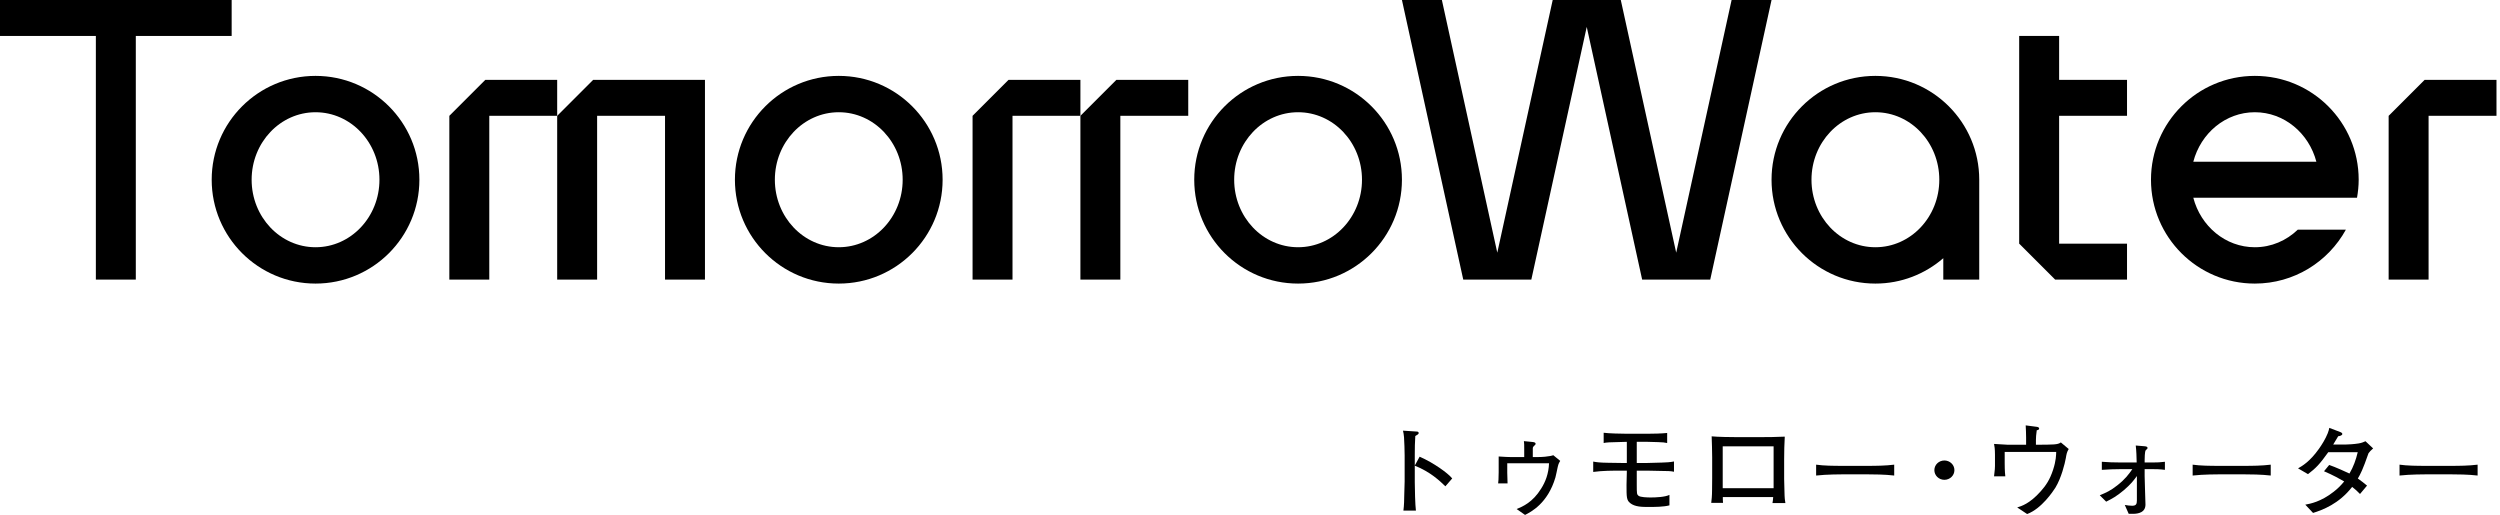
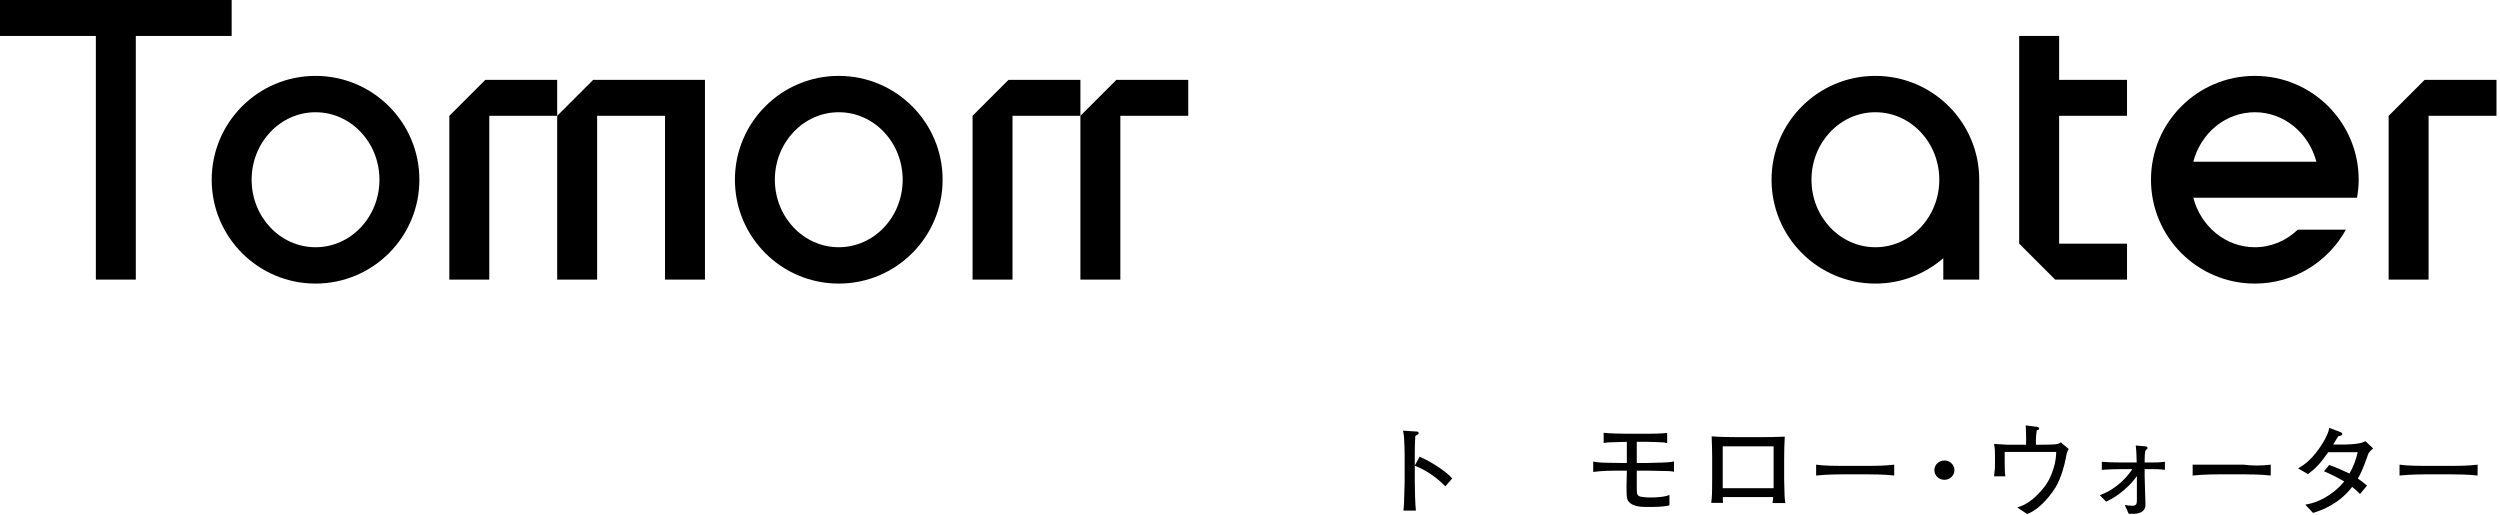
<svg xmlns="http://www.w3.org/2000/svg" width="335" height="69" viewBox="0 0 335 69" fill="none">
  <g clip-path="url(#clip0_347_715)">
    <path d="M193.682 65.165C192.934 64.443 191.686 63.24 189.58 62.399V64.617C189.58 65.405 189.635 67.744 189.733 68.425H188.056C188.153 67.757 188.167 66.742 188.167 66.461C188.18 66.154 188.222 64.804 188.222 64.523V61.036C188.222 60.514 188.18 59.085 188.139 58.59C188.111 58.243 188.069 58.002 188 57.708L189.843 57.828C189.927 57.828 190.107 57.855 190.107 58.029C190.107 58.163 189.954 58.256 189.649 58.43C189.594 59.258 189.58 60.087 189.58 60.902V62.385L190.231 61.196C192.144 62.038 194.001 63.388 194.597 64.109L193.682 65.165Z" fill="black" />
-     <path d="M208.735 62.572C208.665 62.88 208.499 63.735 208.43 63.962C207.404 67.463 205.145 68.599 204.356 69L203.233 68.212C204.037 67.878 205.381 67.316 206.517 65.472C207.1 64.55 207.515 63.468 207.571 62.078H201.972V63.334C201.972 63.748 201.986 64.243 202.013 64.777H200.752C200.78 64.55 200.822 64.136 200.822 63.281V61.169C201.612 61.223 202.138 61.249 202.526 61.249H204.245V60.234C204.245 59.646 204.245 59.405 204.203 59.111L205.284 59.218C205.547 59.245 205.769 59.272 205.769 59.472C205.769 59.566 205.714 59.606 205.603 59.713C205.506 59.793 205.395 59.9 205.395 60.087V61.249H205.894C206.836 61.249 207.363 61.169 207.751 61.102C207.903 61.076 208.028 61.036 208.139 60.996L209.068 61.757C208.984 61.878 208.832 62.118 208.735 62.572Z" fill="black" />
    <path d="M222.638 63.107C222.347 63.107 221.017 63.067 220.739 63.067H219.326V64.938C219.326 66.18 219.34 66.247 219.561 66.434C219.825 66.635 220.725 66.661 221.211 66.661C221.876 66.661 223.123 66.608 223.705 66.314V67.717C222.901 67.931 221.765 67.931 220.864 67.931C220.074 67.931 219.076 67.931 218.439 67.41C217.954 67.022 217.954 66.608 217.954 64.978C217.954 64.71 217.995 63.494 217.995 63.254V63.067H217.316C216.027 63.067 214.753 63.067 213.491 63.24V61.851C213.893 61.931 214.365 61.998 215.459 62.011C215.736 62.011 216.97 62.038 217.219 62.038H217.995V59.205C215.445 59.258 215.265 59.285 214.891 59.365V57.989C215.528 58.082 217.344 58.123 218.009 58.123H220.739C221.446 58.123 222.735 58.096 223.4 58.016V59.365C223.053 59.298 222.832 59.258 222.194 59.245C221.973 59.245 220.989 59.205 220.781 59.205H219.326V62.038H220.767C221.086 62.038 222.43 61.984 222.707 61.984C223.192 61.971 223.816 61.944 224.315 61.837V63.214C223.899 63.12 223.372 63.107 222.638 63.107Z" fill="black" />
    <path d="M237.51 67.41C237.566 67.129 237.566 67.076 237.607 66.608H230.858C230.858 66.808 230.858 67.156 230.886 67.383H229.306C229.348 67.036 229.417 66.461 229.417 65.646C229.431 64.35 229.431 64.203 229.431 64.056V61.276C229.431 60.862 229.389 58.817 229.362 58.47C230.179 58.55 231.911 58.577 232.771 58.577H235.75C236.734 58.577 238.203 58.563 239.159 58.51C239.104 59.205 239.076 60.782 239.076 61.53V64.176C239.076 64.443 239.118 65.592 239.118 65.833C239.132 66.782 239.187 67.102 239.242 67.41H237.51ZM237.663 59.806H230.844V65.419H237.663V59.806Z" fill="black" />
    <path d="M250.18 63.561H247.006C246.826 63.561 244.747 63.561 243.361 63.722V62.265C244.401 62.412 245.648 62.425 247.006 62.425H250.18C251.399 62.425 252.619 62.412 253.824 62.265V63.722C252.619 63.575 250.997 63.561 250.18 63.561Z" fill="black" />
    <path d="M261.892 63C261.892 63.722 261.282 64.296 260.548 64.296C259.799 64.296 259.204 63.708 259.204 63C259.204 62.278 259.813 61.704 260.548 61.704C261.269 61.704 261.892 62.265 261.892 63Z" fill="black" />
    <path d="M276.819 61.396C276.695 62.105 276.21 64.069 275.42 65.352C275.129 65.806 273.59 68.158 271.636 68.88L270.306 67.998C270.874 67.824 271.969 67.49 273.41 65.886C274.159 65.058 274.685 64.269 275.115 62.947C275.517 61.717 275.517 60.969 275.531 60.555H268.629V62.065C268.629 62.252 268.629 63.174 268.712 63.828H267.202C267.313 63.04 267.327 62.559 267.327 62.439V60.942C267.327 60.14 267.257 59.753 267.202 59.486C268.671 59.579 268.823 59.593 268.989 59.593H271.498V58.617C271.498 58.082 271.47 57.548 271.442 57L272.87 57.187C272.994 57.2 273.244 57.227 273.244 57.428C273.244 57.601 273.022 57.641 272.925 57.655C272.842 58.163 272.814 58.711 272.814 58.938V59.593H273.341C274.02 59.593 274.754 59.579 275.212 59.552C275.683 59.512 275.919 59.459 276.154 59.285L277.207 60.167C276.958 60.595 276.916 60.809 276.819 61.396Z" fill="black" />
    <path d="M288.546 62.866H287.382V63.802C287.382 64.403 287.493 67.236 287.493 67.61C287.493 68.653 286.564 68.853 285.816 68.853H285.248L284.721 67.664C285.04 67.717 285.387 67.771 285.705 67.771C286.232 67.771 286.343 67.543 286.343 67.062V63.788C285.899 64.403 285.525 64.884 284.61 65.673C283.613 66.514 283.003 66.835 282.227 67.223L281.368 66.368C282.227 66.007 282.795 65.766 283.71 65.044C284.804 64.189 285.262 63.535 285.733 62.866H284.084C283.432 62.866 282.518 62.893 281.645 62.96V61.877C282.462 61.944 283.266 61.971 284.084 61.971H286.315C286.301 61.303 286.274 60.354 286.19 59.699L287.327 59.793C287.673 59.82 287.77 59.886 287.77 60.033C287.77 60.1 287.742 60.127 287.701 60.167L287.521 60.341C287.396 60.501 287.382 61.45 287.382 61.677V61.971H288.546C289.003 61.971 289.516 61.958 290.098 61.877V62.96C289.475 62.866 288.74 62.866 288.546 62.866Z" fill="black" />
-     <path d="M300.633 63.561H297.46C297.28 63.561 295.201 63.561 293.815 63.722V62.265C294.855 62.412 296.102 62.425 297.46 62.425H300.633C301.853 62.425 303.072 62.412 304.278 62.265V63.722C303.072 63.575 301.451 63.561 300.633 63.561Z" fill="black" />
+     <path d="M300.633 63.561H297.46C297.28 63.561 295.201 63.561 293.815 63.722V62.265H300.633C301.853 62.425 303.072 62.412 304.278 62.265V63.722C303.072 63.575 301.451 63.561 300.633 63.561Z" fill="black" />
    <path d="M317.377 60.742C316.601 62.973 316.296 63.535 315.95 64.123C316.435 64.457 316.74 64.71 317.183 65.071L316.241 66.194C315.922 65.846 315.562 65.539 315.188 65.245C313.414 67.53 311.224 68.332 309.949 68.733L308.91 67.624C309.561 67.503 310.989 67.249 312.707 65.9C313.233 65.499 313.704 65.031 314.12 64.51C313.566 64.189 312.637 63.668 311.418 63.147L312.111 62.305C312.845 62.546 314.481 63.281 314.827 63.454C315.354 62.572 315.7 61.597 315.936 60.595H311.986C310.836 62.212 310.323 62.733 309.27 63.535L307.939 62.76C308.48 62.452 309.519 61.864 310.739 60.14C311.085 59.659 311.612 58.831 311.917 58.056C312.042 57.735 312.083 57.548 312.125 57.334L313.635 57.909C313.718 57.935 313.871 58.029 313.871 58.149C313.871 58.336 313.566 58.43 313.317 58.457C313.206 58.617 312.693 59.499 312.651 59.566H314.342C314.591 59.566 315.423 59.526 316.061 59.419C316.476 59.352 316.767 59.218 316.975 59.125L318.001 60.087C317.64 60.394 317.571 60.488 317.377 60.742Z" fill="black" />
    <path d="M328.356 63.561H325.182C325.002 63.561 322.923 63.561 321.537 63.722V62.265C322.577 62.412 323.824 62.425 325.182 62.425H328.356C329.575 62.425 330.795 62.412 332 62.265V63.722C330.795 63.575 329.173 63.561 328.356 63.561Z" fill="black" />
  </g>
  <path d="M42.282 10.169C34.597 10.169 28.367 16.399 28.367 24.084C28.367 31.77 34.597 38 42.282 38C49.968 38 56.198 31.77 56.198 24.084C56.198 16.399 49.968 10.169 42.282 10.169ZM42.282 33.13C37.553 33.13 33.719 29.08 33.719 24.084C33.719 19.089 37.553 15.04 42.282 15.04C47.012 15.04 50.846 19.089 50.846 24.084C50.846 29.08 47.012 33.13 42.282 33.13Z" fill="black" />
  <path d="M112.395 10.169C104.709 10.169 98.479 16.399 98.479 24.084C98.479 31.77 104.709 38 112.395 38C120.08 38 126.31 31.77 126.31 24.084C126.31 16.399 120.08 10.169 112.395 10.169ZM112.395 33.129C107.665 33.129 103.831 29.08 103.831 24.084C103.831 19.089 107.665 15.039 112.395 15.039C117.124 15.039 120.958 19.089 120.958 24.084C120.958 29.08 117.124 33.129 112.395 33.129Z" fill="black" />
-   <path d="M173.944 10.169C166.258 10.169 160.028 16.399 160.028 24.084C160.028 31.77 166.258 38 173.944 38C181.629 38 187.859 31.77 187.859 24.084C187.859 16.399 181.629 10.169 173.944 10.169ZM173.944 33.129C169.214 33.129 165.38 29.08 165.38 24.084C165.38 19.089 169.214 15.039 173.944 15.039C178.673 15.039 182.507 19.089 182.507 24.084C182.507 29.08 178.673 33.129 173.944 33.129Z" fill="black" />
  <path d="M149.592 10.704L144.774 15.521V37.465H150.126V15.521H159.225V10.704H149.592Z" fill="black" />
  <path d="M135.141 10.704L130.324 15.521V37.465H135.676V15.521H144.775V10.704H135.141Z" fill="black" />
  <path d="M89.113 10.704H79.479L74.662 15.521V37.465H80.014V15.521H89.113V37.465H94.465V10.704H89.113Z" fill="black" />
  <path d="M65.028 10.704L60.211 15.521V37.465H65.564V15.521H74.662V10.704H65.028Z" fill="black" />
  <path d="M251.302 10.169C243.617 10.169 237.387 16.399 237.387 24.084C237.387 31.77 243.617 38 251.302 38C254.785 38 257.961 36.712 260.401 34.598V37.465H265.218V24.084C265.218 16.399 258.988 10.169 251.302 10.169ZM251.302 33.13C246.573 33.13 242.739 29.08 242.739 24.084C242.739 19.089 246.573 15.039 251.302 15.039C256.032 15.039 259.866 19.089 259.866 24.084C259.866 29.08 256.032 33.13 251.302 33.13Z" fill="black" />
  <path d="M324.895 10.704L320.078 15.521V37.465H325.43V15.521H334.529V10.704H324.895Z" fill="black" />
  <path d="M285.021 15.521V10.704H275.923V4.817H270.57V10.704V32.648L275.387 37.465H285.021V32.648H275.923V15.521H285.021Z" fill="black" />
-   <path d="M232.035 0L224.61 33.86L217.185 0H213.414H211.833H208.062L200.636 33.86L193.211 0H187.859L196.075 37.465H199.846H201.427H205.198L212.623 3.605L220.048 37.465H223.819H225.4H229.172L237.387 0H232.035Z" fill="black" />
  <path d="M31.042 0H18.198H12.845H0V4.817H12.845V37.465H18.198V4.817H31.042V0Z" fill="black" />
  <path d="M307.903 30.774C306.385 32.237 304.366 33.13 302.148 33.13C298.209 33.13 294.9 30.317 293.901 26.493H315.841C315.978 25.709 316.063 24.907 316.063 24.084C316.063 16.399 309.833 10.169 302.148 10.169C294.462 10.169 288.232 16.399 288.232 24.084C288.232 31.77 294.462 38 302.148 38C307.408 38 311.983 35.08 314.349 30.774H307.903ZM302.148 15.039C306.087 15.039 309.395 17.852 310.395 21.676H293.901C294.9 17.852 298.209 15.039 302.148 15.039Z" fill="black" />
  <defs>
    <clipPath id="clip0_347_715">
      <rect width="144" height="12" fill="white" transform="translate(188 57)" />
    </clipPath>
  </defs>
</svg>